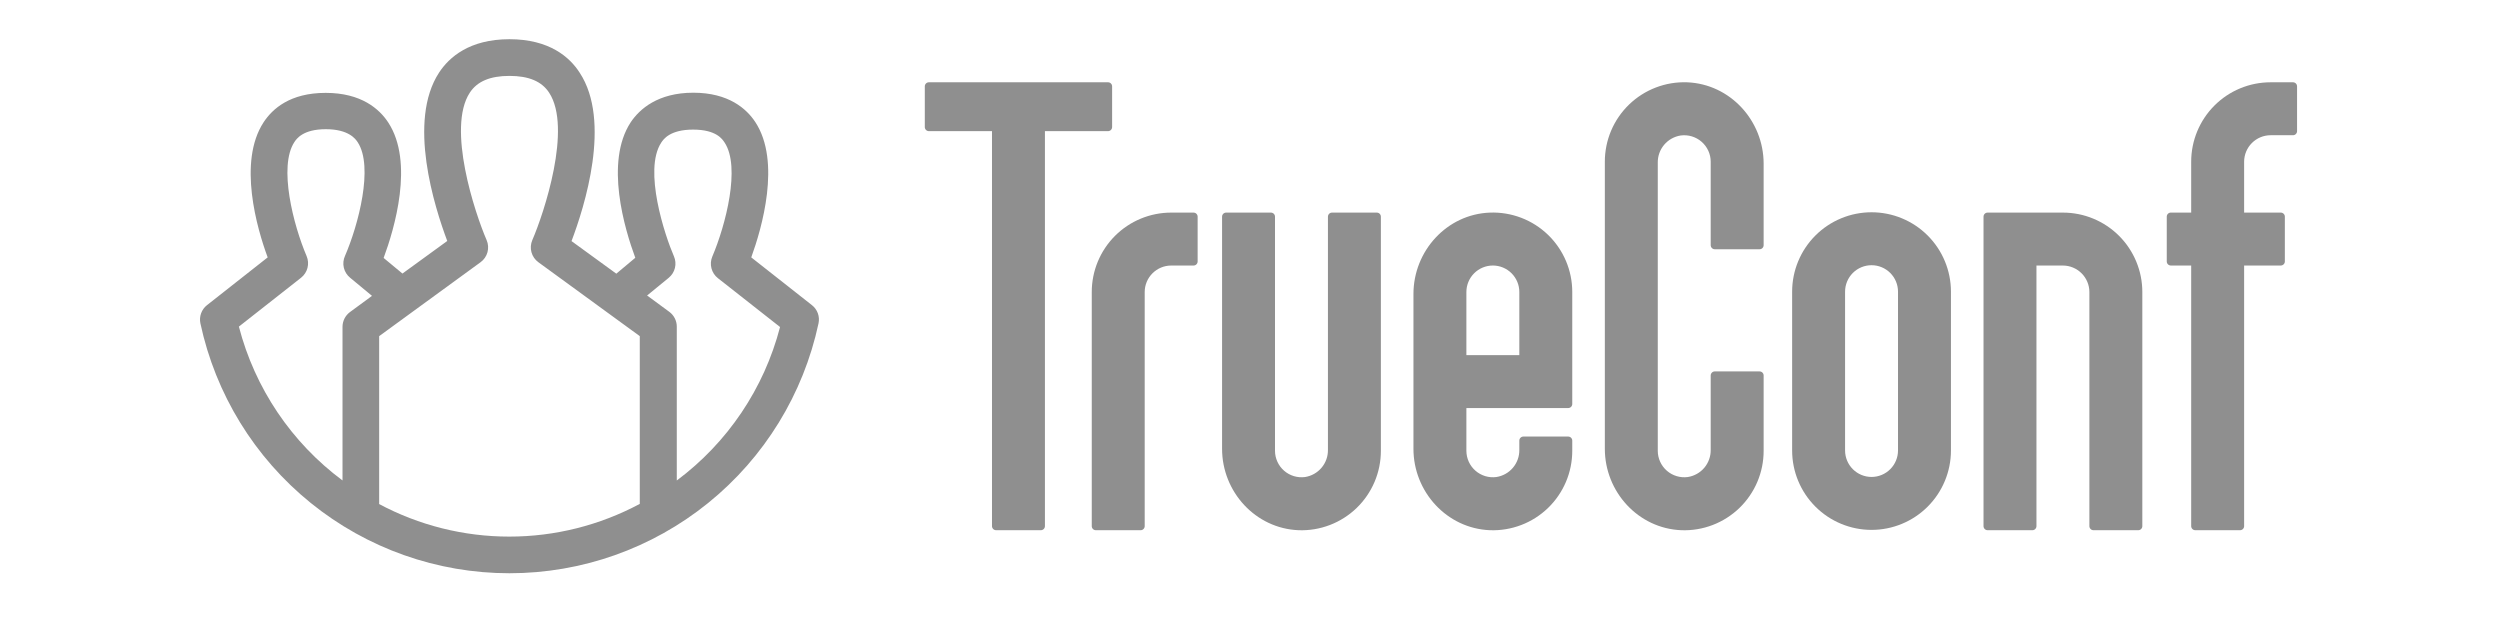
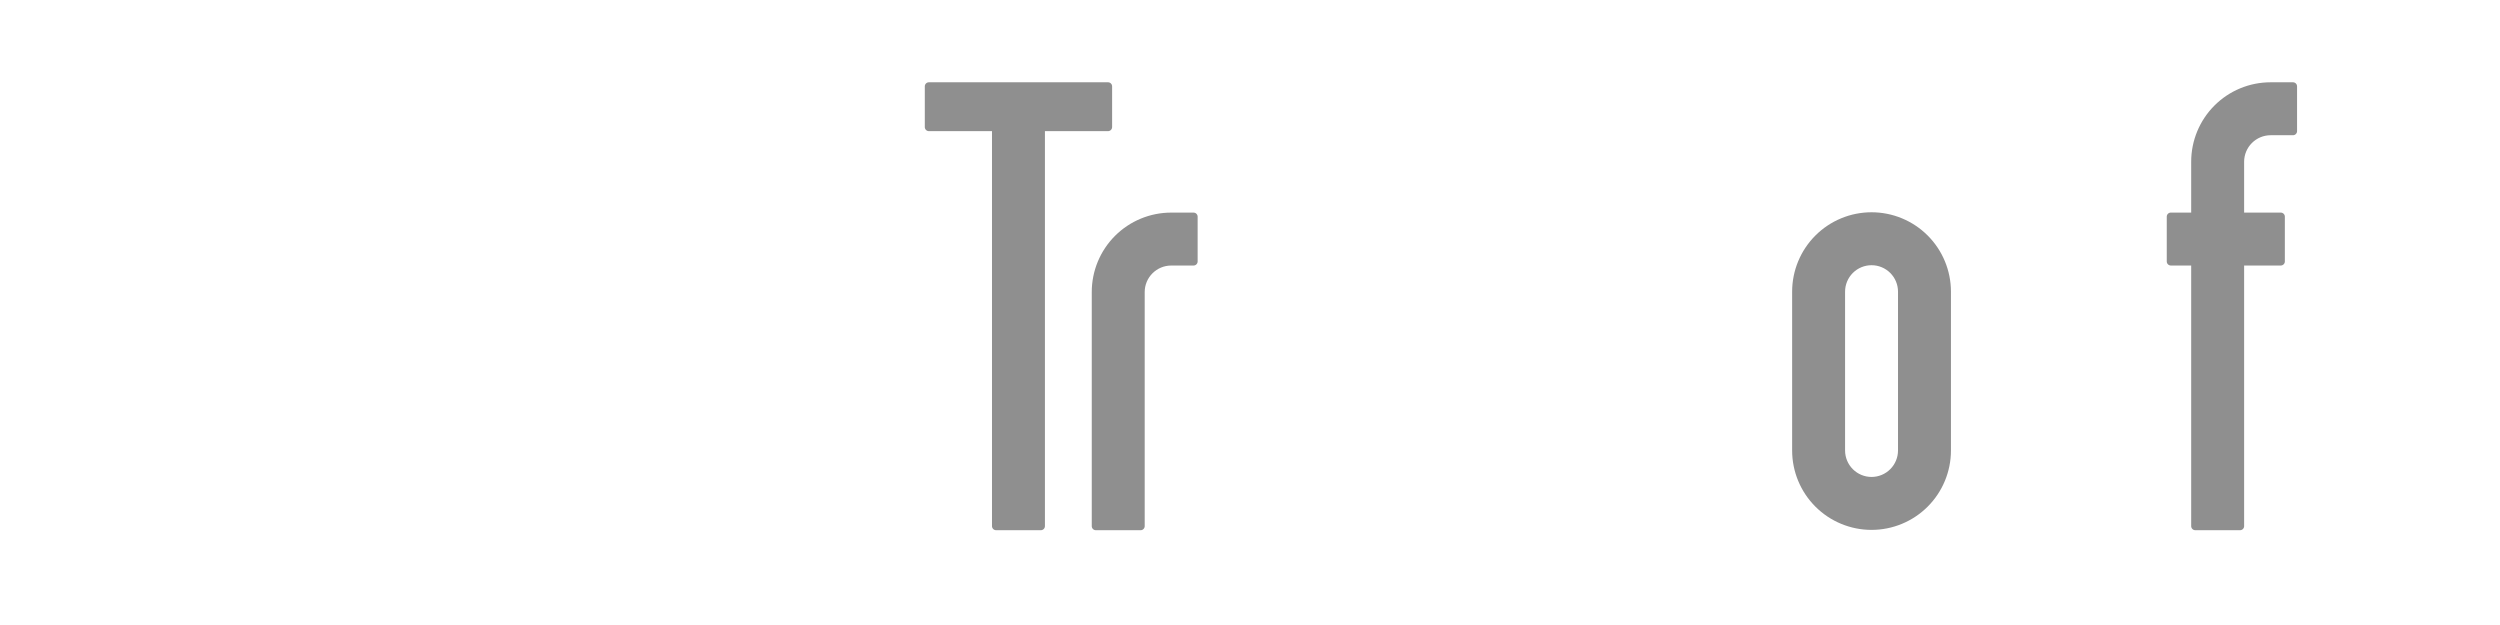
<svg xmlns="http://www.w3.org/2000/svg" width="200" height="50" viewBox="0 0 200 50" fill="none">
-   <path d="M106.235 17.334V35.99C106.243 36.513 106.061 37.021 105.723 37.42C105.386 37.819 104.915 38.083 104.398 38.163C104.099 38.202 103.795 38.177 103.507 38.09C103.218 38.002 102.952 37.854 102.725 37.656C102.498 37.457 102.316 37.213 102.191 36.938C102.066 36.664 102.001 36.366 102 36.065V17.334C102 17.247 101.966 17.164 101.905 17.103C101.844 17.042 101.761 17.008 101.675 17.008H98.091C98.005 17.008 97.922 17.042 97.861 17.103C97.8 17.164 97.766 17.247 97.766 17.334V35.902C97.766 39.348 100.443 42.28 103.887 42.417C104.74 42.448 105.591 42.307 106.389 42.001C107.186 41.696 107.914 41.233 108.529 40.64C109.143 40.047 109.632 39.336 109.965 38.55C110.299 37.764 110.471 36.919 110.47 36.065V17.334C110.47 17.247 110.436 17.164 110.375 17.103C110.314 17.042 110.231 17.008 110.144 17.008H106.561C106.475 17.008 106.392 17.042 106.331 17.103C106.27 17.164 106.235 17.247 106.235 17.334Z" fill="#8F8F8F" />
  <path d="M88.644 6.583H74.31C74.224 6.583 74.141 6.617 74.08 6.678C74.019 6.739 73.984 6.822 73.984 6.909V10.166C73.984 10.252 74.019 10.335 74.08 10.396C74.141 10.457 74.224 10.492 74.31 10.492H79.359V42.09C79.359 42.177 79.394 42.26 79.455 42.321C79.516 42.382 79.599 42.416 79.685 42.416H83.269C83.355 42.416 83.438 42.382 83.499 42.321C83.56 42.26 83.594 42.177 83.594 42.09V10.492H88.644C88.73 10.492 88.813 10.457 88.874 10.396C88.935 10.335 88.969 10.252 88.969 10.166V6.909C88.969 6.822 88.935 6.739 88.874 6.678C88.813 6.617 88.73 6.583 88.644 6.583Z" fill="#8F8F8F" />
-   <path d="M141.091 19.614V13.099C141.091 9.653 138.414 6.721 134.97 6.584C134.117 6.553 133.266 6.694 132.468 7C131.671 7.305 130.943 7.768 130.328 8.361C129.714 8.954 129.225 9.665 128.891 10.451C128.558 11.237 128.386 12.082 128.387 12.936V35.902C128.387 39.349 131.064 42.281 134.508 42.417C135.361 42.449 136.212 42.307 137.01 42.002C137.807 41.697 138.535 41.234 139.15 40.641C139.764 40.048 140.253 39.337 140.587 38.551C140.92 37.764 141.092 36.919 141.091 36.065V30.039C141.091 29.952 141.057 29.869 140.996 29.808C140.935 29.747 140.852 29.713 140.766 29.713H137.182C137.096 29.713 137.013 29.747 136.952 29.808C136.891 29.869 136.856 29.952 136.856 30.039V35.99C136.864 36.513 136.682 37.021 136.345 37.421C136.007 37.82 135.536 38.084 135.019 38.163C134.72 38.202 134.416 38.178 134.128 38.09C133.839 38.003 133.573 37.855 133.346 37.657C133.119 37.458 132.937 37.213 132.812 36.939C132.687 36.664 132.622 36.367 132.622 36.065V13.011C132.614 12.488 132.796 11.98 133.133 11.581C133.471 11.182 133.942 10.918 134.459 10.838C134.758 10.799 135.062 10.824 135.35 10.911C135.639 10.999 135.905 11.146 136.132 11.345C136.359 11.544 136.541 11.788 136.666 12.063C136.791 12.337 136.856 12.635 136.856 12.936V19.614C136.856 19.701 136.891 19.784 136.952 19.845C137.013 19.906 137.096 19.94 137.182 19.94H140.766C140.852 19.94 140.935 19.906 140.996 19.845C141.057 19.784 141.091 19.701 141.091 19.614Z" fill="#8F8F8F" />
  <path d="M93.693 17.008C92.008 17.008 90.393 17.677 89.201 18.868C88.01 20.06 87.341 21.675 87.341 23.36V42.091C87.341 42.178 87.375 42.26 87.436 42.321C87.497 42.383 87.58 42.417 87.667 42.417H91.25C91.336 42.417 91.419 42.383 91.48 42.321C91.541 42.26 91.576 42.178 91.576 42.091V23.36C91.577 22.799 91.801 22.261 92.198 21.865C92.594 21.468 93.132 21.244 93.693 21.243H95.485C95.571 21.243 95.654 21.208 95.715 21.147C95.776 21.086 95.811 21.003 95.811 20.917V17.334C95.811 17.247 95.776 17.164 95.715 17.103C95.654 17.042 95.571 17.008 95.485 17.008H93.693Z" fill="#8F8F8F" />
-   <path d="M119.197 17.008C115.754 17.135 113.076 20.067 113.076 23.523V35.902C113.076 39.348 115.754 42.28 119.197 42.417C120.051 42.448 120.902 42.306 121.699 42.001C122.497 41.696 123.225 41.233 123.839 40.64C124.454 40.047 124.942 39.336 125.276 38.55C125.61 37.764 125.781 36.919 125.781 36.064V35.25C125.781 35.164 125.746 35.081 125.685 35.02C125.624 34.959 125.541 34.924 125.455 34.924H121.872C121.785 34.924 121.702 34.959 121.641 35.02C121.58 35.081 121.546 35.164 121.546 35.25V35.989C121.554 36.513 121.372 37.02 121.034 37.42C120.696 37.819 120.226 38.083 119.709 38.162C119.41 38.202 119.106 38.177 118.817 38.09C118.529 38.002 118.262 37.854 118.035 37.656C117.808 37.457 117.626 37.213 117.501 36.938C117.377 36.664 117.312 36.366 117.311 36.064V32.644H125.455C125.541 32.644 125.624 32.61 125.685 32.549C125.746 32.487 125.781 32.405 125.781 32.318V23.36C125.781 22.506 125.61 21.66 125.276 20.874C124.942 20.088 124.454 19.377 123.839 18.784C123.225 18.191 122.497 17.728 121.699 17.423C120.902 17.118 120.051 16.977 119.197 17.008V17.008ZM117.311 28.409V23.36C117.311 22.798 117.534 22.26 117.931 21.863C118.328 21.466 118.867 21.242 119.428 21.242C119.99 21.242 120.529 21.466 120.926 21.863C121.323 22.26 121.546 22.798 121.546 23.36V28.409H117.311Z" fill="#8F8F8F" />
  <path d="M149.723 16.982C148.039 16.982 146.423 17.651 145.232 18.842C144.04 20.034 143.371 21.649 143.371 23.334V36.039C143.371 37.723 144.04 39.339 145.232 40.53C146.423 41.722 148.039 42.391 149.723 42.391C151.408 42.391 153.024 41.722 154.215 40.53C155.406 39.339 156.076 37.723 156.076 36.039V23.334C156.076 21.649 155.406 20.034 154.215 18.842C153.024 17.651 151.408 16.982 149.723 16.982V16.982ZM149.723 38.156C149.162 38.155 148.624 37.932 148.227 37.535C147.83 37.138 147.607 36.6 147.606 36.039V23.334C147.606 22.773 147.829 22.234 148.226 21.837C148.623 21.44 149.162 21.217 149.723 21.217C150.285 21.217 150.824 21.44 151.221 21.837C151.618 22.234 151.841 22.773 151.841 23.334V36.039C151.84 36.6 151.617 37.138 151.22 37.535C150.823 37.932 150.285 38.155 149.723 38.156V38.156Z" fill="#8F8F8F" />
-   <path d="M165.034 17.008H159.007C158.921 17.008 158.838 17.042 158.777 17.103C158.716 17.164 158.682 17.247 158.682 17.334V42.091C158.682 42.178 158.716 42.26 158.777 42.321C158.838 42.383 158.921 42.417 159.007 42.417H162.591C162.677 42.417 162.76 42.383 162.821 42.321C162.882 42.26 162.916 42.178 162.916 42.091V21.243H165.034C165.595 21.245 166.132 21.469 166.528 21.866C166.925 22.262 167.149 22.799 167.151 23.36V42.091C167.151 42.178 167.186 42.26 167.247 42.321C167.308 42.383 167.391 42.417 167.477 42.417H171.06C171.147 42.417 171.23 42.383 171.291 42.321C171.352 42.26 171.386 42.178 171.386 42.091V23.36C171.386 21.675 170.717 20.06 169.526 18.868C168.334 17.677 166.719 17.008 165.034 17.008V17.008Z" fill="#8F8F8F" />
  <path d="M181.648 10.818H183.439C183.526 10.818 183.609 10.783 183.67 10.722C183.731 10.661 183.765 10.578 183.765 10.492V6.909C183.765 6.822 183.731 6.739 183.67 6.678C183.609 6.617 183.526 6.583 183.439 6.583H181.648C179.963 6.583 178.347 7.252 177.156 8.443C175.965 9.635 175.295 11.25 175.295 12.935V17.007H173.667C173.58 17.007 173.497 17.041 173.436 17.102C173.375 17.163 173.341 17.246 173.341 17.333V20.916C173.341 21.003 173.375 21.085 173.436 21.146C173.497 21.207 173.58 21.242 173.667 21.242H175.295V42.09C175.295 42.177 175.33 42.26 175.391 42.321C175.452 42.382 175.535 42.416 175.621 42.416H179.204C179.291 42.416 179.374 42.382 179.435 42.321C179.496 42.26 179.53 42.177 179.53 42.09V21.242H182.462C182.548 21.242 182.631 21.207 182.692 21.146C182.753 21.085 182.788 21.003 182.788 20.916V17.333C182.788 17.246 182.753 17.163 182.692 17.102C182.631 17.041 182.548 17.007 182.462 17.007H179.53V12.935C179.532 12.374 179.756 11.836 180.152 11.44C180.549 11.043 181.087 10.819 181.648 10.818Z" fill="#8F8F8F" />
-   <path d="M64.951 24.409L60.101 20.591C60.944 18.271 62.502 12.935 60.427 9.769C59.72 8.694 58.283 7.417 55.462 7.417C52.641 7.417 51.165 8.72 50.455 9.785C48.367 12.971 49.97 18.32 50.823 20.623L49.305 21.894L45.722 19.288C46.764 16.541 48.931 9.694 46.373 5.814C45.588 4.586 43.963 3.137 40.757 3.137C37.552 3.137 35.926 4.586 35.128 5.804C32.584 9.684 34.75 16.532 35.78 19.278L32.196 21.884L30.691 20.636C31.545 18.333 33.148 12.984 31.059 9.798C30.349 8.717 28.906 7.43 26.053 7.43C23.199 7.43 21.795 8.707 21.088 9.782C19.013 12.948 20.56 18.284 21.414 20.591L16.563 24.409C16.347 24.577 16.182 24.804 16.088 25.062C15.994 25.32 15.975 25.599 16.032 25.868C17.244 31.526 20.36 36.598 24.859 40.236C29.359 43.875 34.971 45.86 40.757 45.86C46.544 45.86 52.156 43.875 56.655 40.236C61.155 36.598 64.271 31.526 65.482 25.868C65.54 25.599 65.52 25.32 65.427 25.062C65.333 24.804 65.168 24.577 64.951 24.409V24.409ZM19.111 26.128L24.085 22.219C24.339 22.019 24.52 21.741 24.6 21.428C24.68 21.115 24.655 20.784 24.528 20.486C23.466 17.998 22.264 13.32 23.551 11.365C23.72 11.111 24.232 10.336 26.066 10.336C27.9 10.336 28.447 11.121 28.616 11.378C29.9 13.333 28.672 17.994 27.6 20.473C27.465 20.769 27.432 21.101 27.506 21.417C27.581 21.733 27.758 22.015 28.01 22.219L29.76 23.669L27.988 24.972C27.808 25.107 27.662 25.282 27.56 25.482C27.458 25.683 27.404 25.904 27.401 26.128V38.436C23.314 35.399 20.389 31.057 19.111 26.128V26.128ZM30.333 40.312V26.891L38.444 20.978C38.715 20.783 38.91 20.501 38.998 20.179C39.086 19.858 39.062 19.515 38.93 19.209C37.992 17.043 35.734 10.232 37.584 7.414C38.177 6.508 39.213 6.072 40.757 6.072C42.301 6.072 43.337 6.508 43.93 7.414C45.781 10.232 43.523 17.043 42.585 19.209C42.453 19.515 42.428 19.858 42.517 20.179C42.605 20.501 42.8 20.783 43.07 20.978L51.182 26.891V40.312C47.971 42.029 44.386 42.928 40.744 42.928C37.103 42.928 33.518 42.029 30.307 40.312H30.333ZM54.143 38.449V26.128C54.143 25.897 54.088 25.67 53.983 25.463C53.879 25.258 53.727 25.079 53.54 24.943L51.768 23.64L53.504 22.219C53.75 22.017 53.922 21.741 53.996 21.431C54.071 21.122 54.042 20.797 53.915 20.506C53.191 18.845 51.455 13.61 52.898 11.411C53.068 11.153 53.582 10.368 55.449 10.368C57.316 10.368 57.794 11.144 57.964 11.398C59.267 13.352 58.049 18.024 56.987 20.519C56.86 20.816 56.835 21.147 56.915 21.46C56.995 21.774 57.176 22.052 57.43 22.252L62.404 26.161C61.126 31.08 58.207 35.415 54.13 38.449H54.143Z" fill="#8F8F8F" />
</svg>